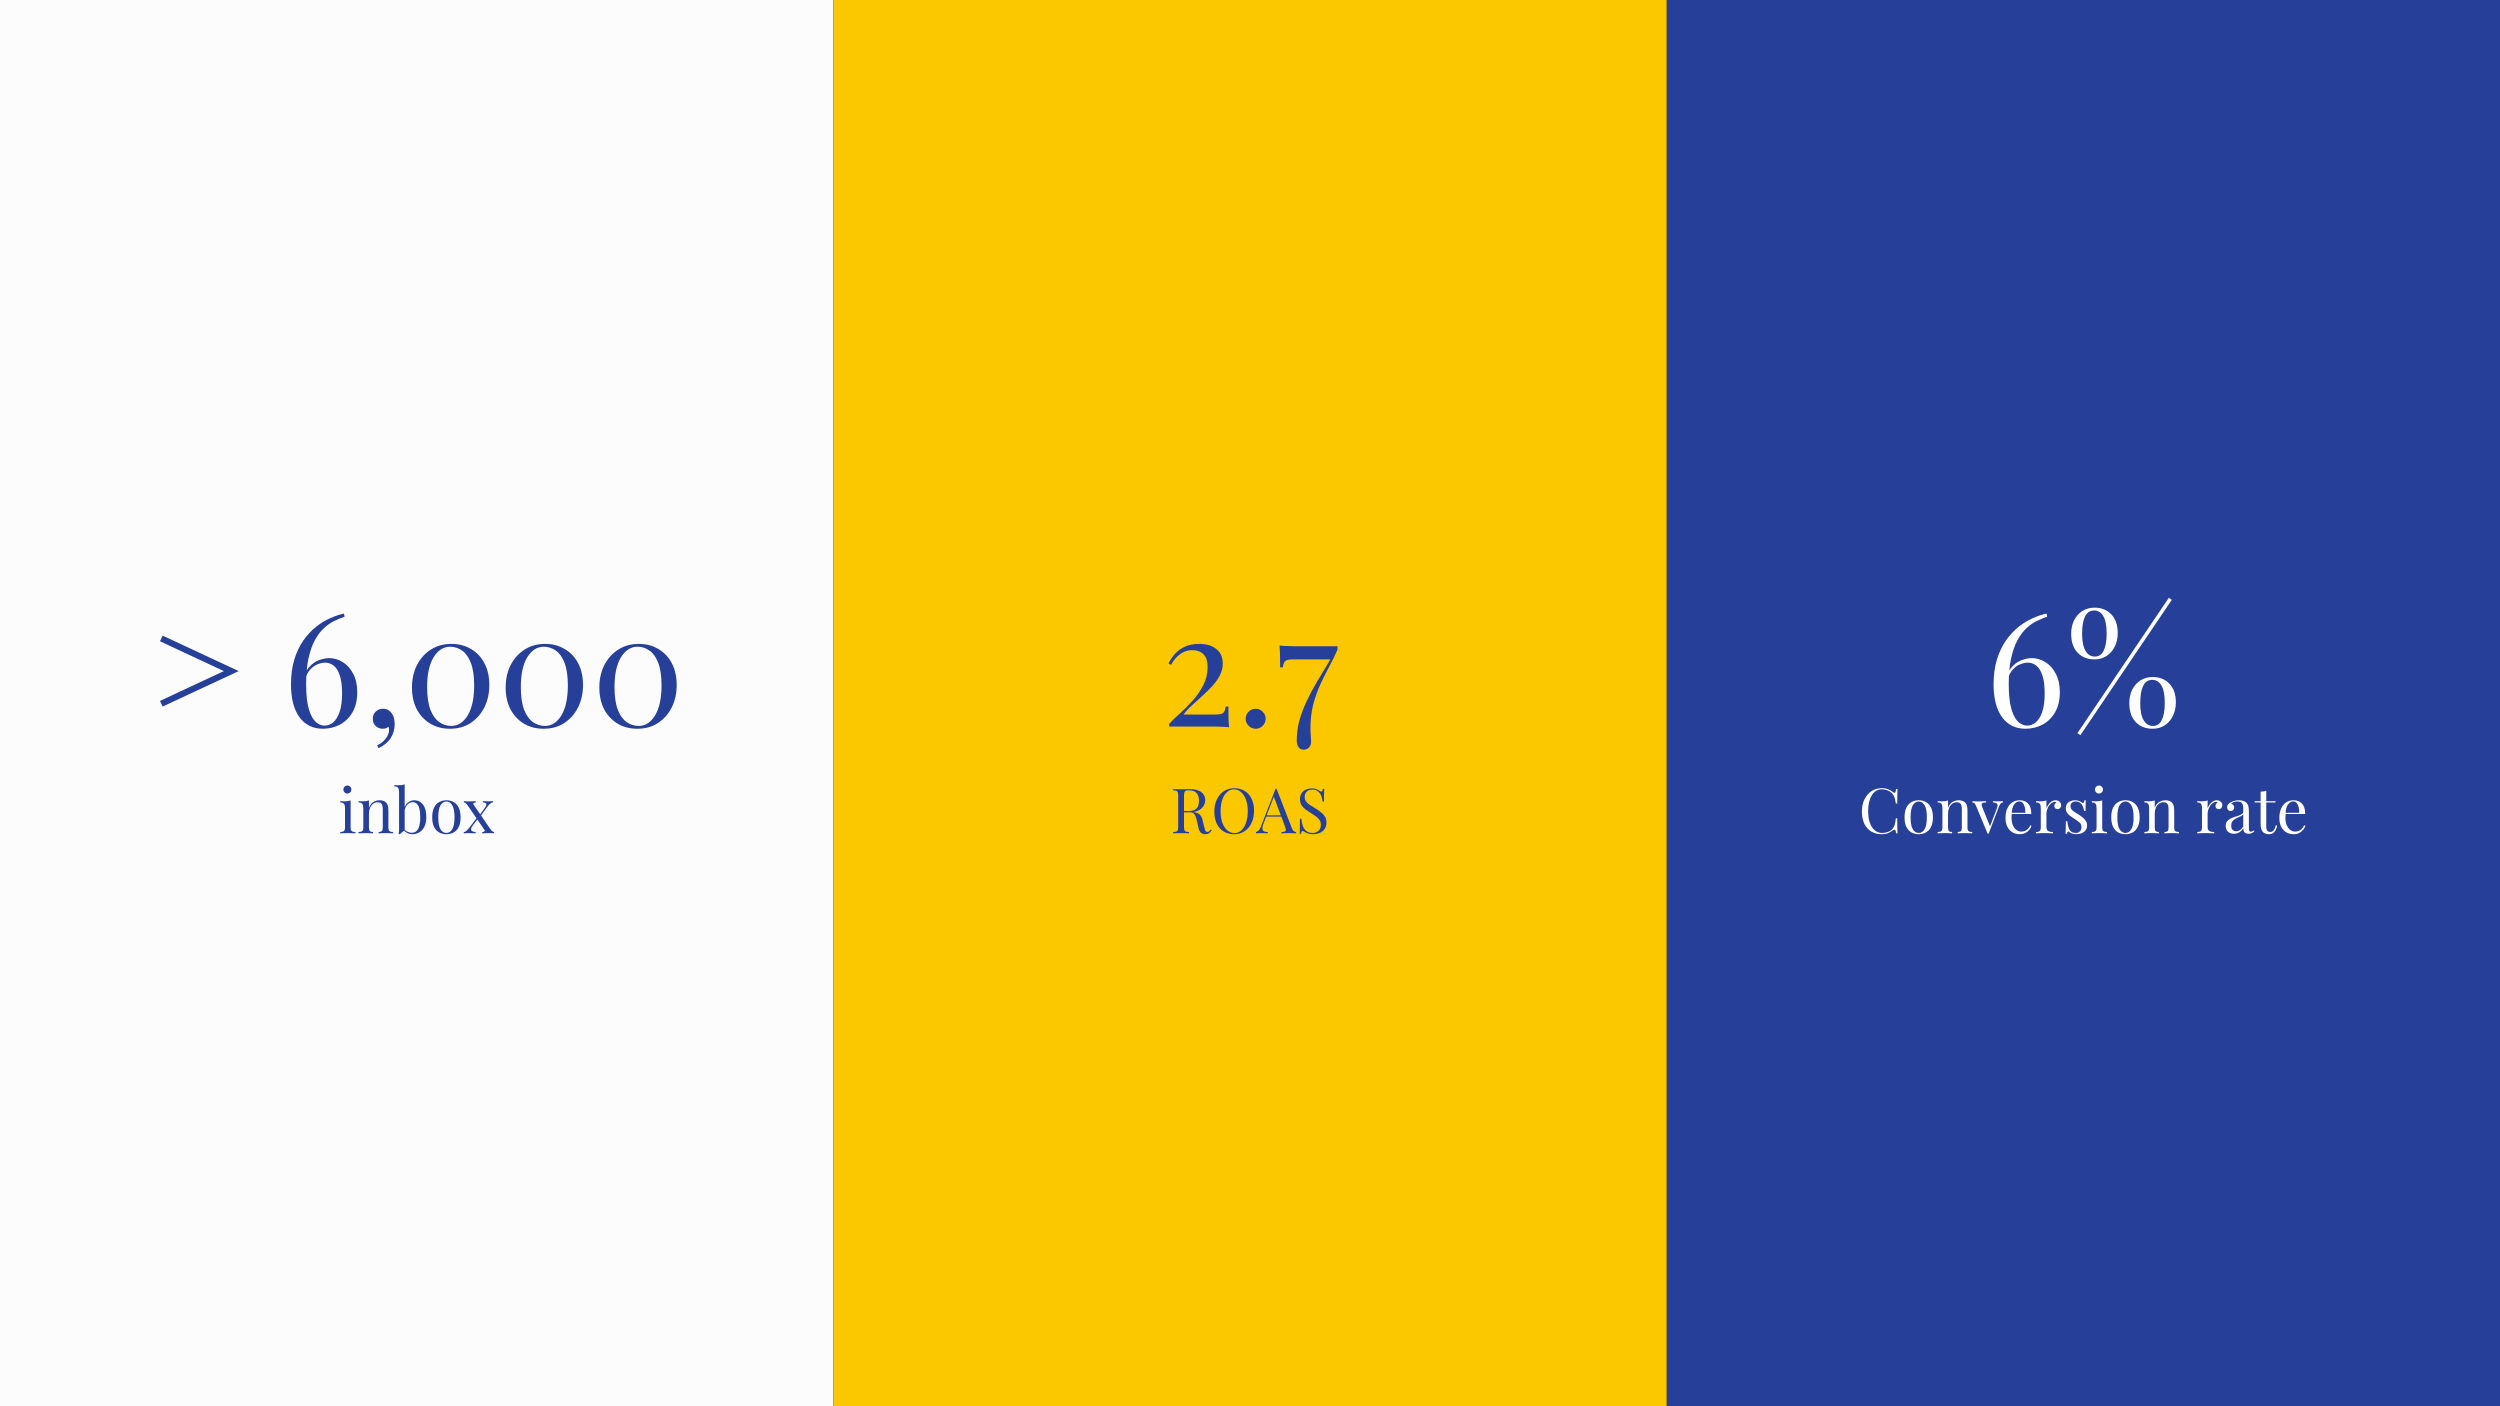
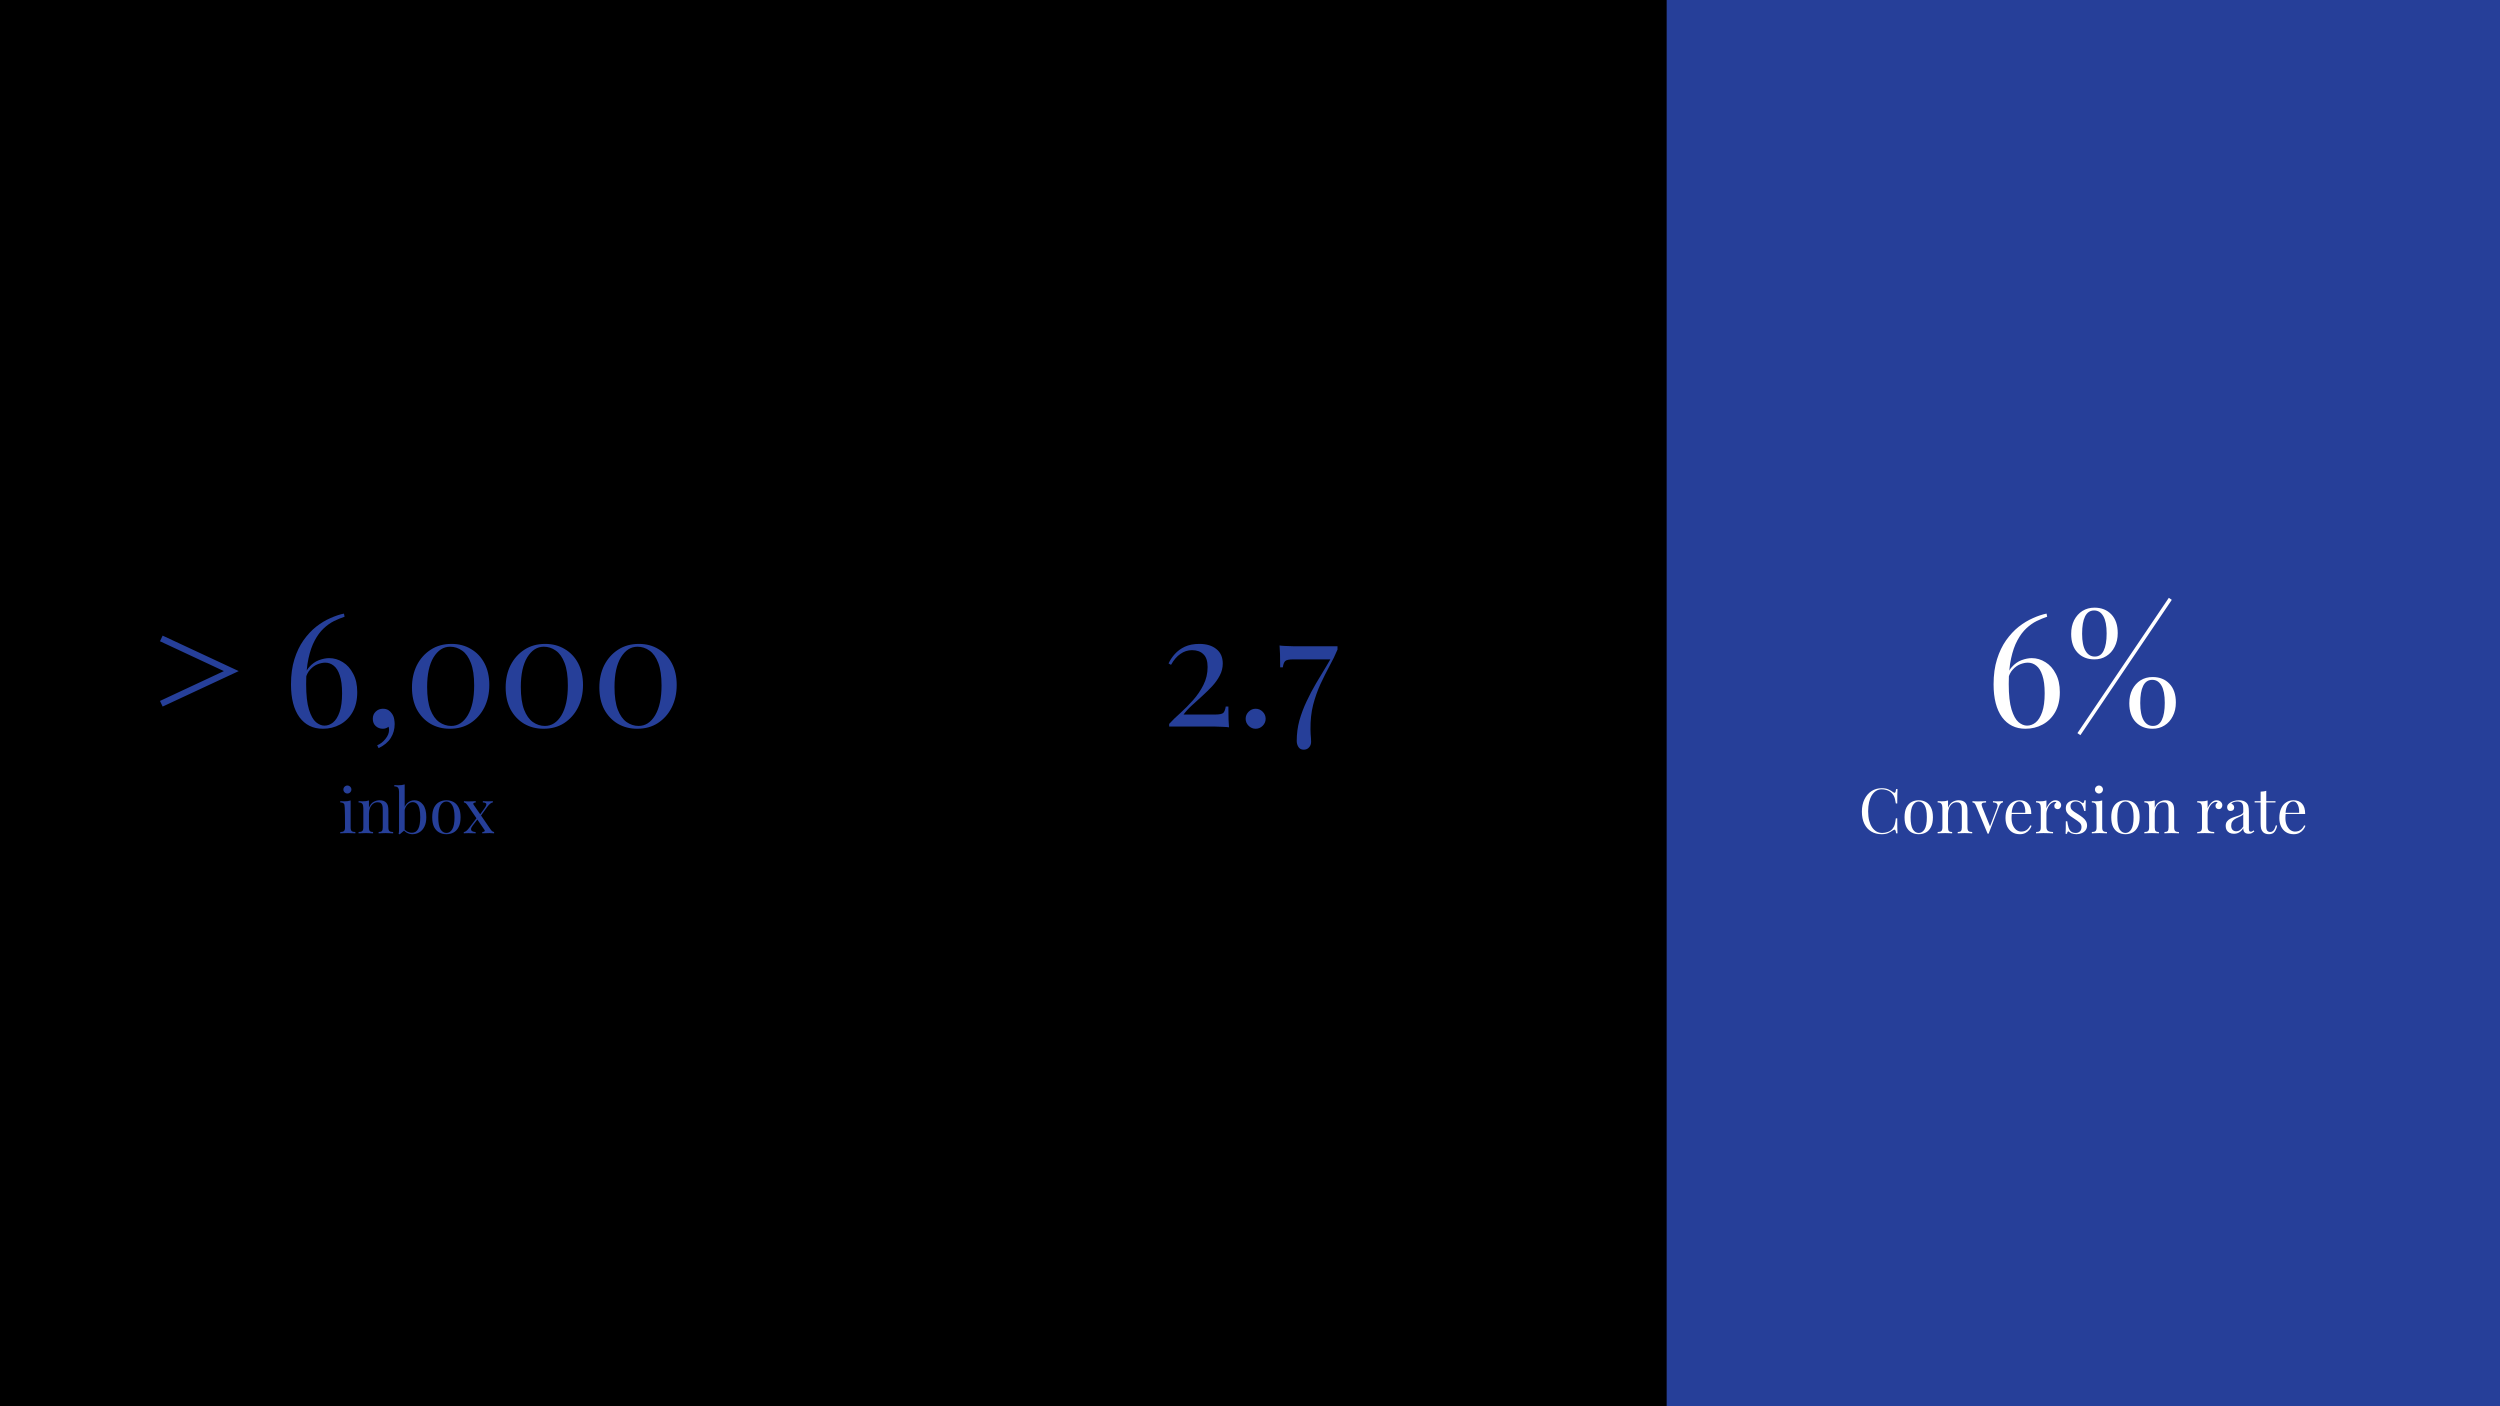
<svg xmlns="http://www.w3.org/2000/svg" width="1920" height="1080" viewBox="0 0 1920 1080" fill="none">
  <rect x="0" y="0" width="1920" height="1080" fill="#808080" stroke="none" />
  <g clip-path="url(#clip0_2978_380)">
    <rect width="1920" height="1080" fill="black" />
-     <rect width="640" height="1080" fill="#FCFCFC" />
    <rect x="1280" width="640" height="1080" fill="#263F99" />
-     <rect x="640" width="640" height="1080" fill="#FBC800" />
    <path d="M921.077 494.52C926.597 494.52 930.957 495.84 934.157 498.48C937.437 501.04 939.077 504.76 939.077 509.64C939.077 512.84 938.317 515.88 936.797 518.76C935.357 521.56 933.437 524.28 931.037 526.92C928.637 529.48 926.077 532 923.357 534.48C920.637 536.88 917.997 539.28 915.437 541.68C912.877 544 910.717 546.36 908.957 548.76H933.317C936.597 548.76 938.677 548.32 939.557 547.44C940.437 546.48 941.037 544.88 941.357 542.64H943.397C943.397 546.88 943.437 550.16 943.517 552.48C943.597 554.72 943.717 556.76 943.877 558.6C943.157 558.44 941.837 558.32 939.917 558.24C937.997 558.16 935.797 558.08 933.317 558C930.837 558 928.397 558 925.997 558H897.917V555.96C900.317 553.32 903.197 550.52 906.557 547.56C909.917 544.52 913.157 541.24 916.277 537.72C919.477 534.12 922.117 530.24 924.197 526.08C926.357 521.84 927.437 517.24 927.437 512.28C927.437 507.72 926.357 504.44 924.197 502.44C922.117 500.36 919.197 499.32 915.437 499.32C912.237 499.32 909.277 500.28 906.557 502.2C903.837 504.04 901.437 506.84 899.357 510.6L897.437 509.52C898.637 506.96 900.237 504.56 902.237 502.32C904.317 500 906.877 498.12 909.917 496.68C913.037 495.24 916.757 494.52 921.077 494.52ZM964.339 544.32C966.419 544.32 968.219 545.08 969.739 546.6C971.259 548.12 972.019 549.92 972.019 552C972.019 554.08 971.259 555.88 969.739 557.4C968.219 558.92 966.419 559.68 964.339 559.68C962.259 559.68 960.459 558.92 958.939 557.4C957.419 555.88 956.659 554.08 956.659 552C956.659 549.92 957.419 548.12 958.939 546.6C960.459 545.08 962.259 544.32 964.339 544.32ZM982.693 495.72C983.413 495.88 984.733 496 986.653 496.08C988.573 496.16 990.773 496.24 993.253 496.32C995.733 496.32 998.173 496.32 1000.57 496.32H1027.21V498.84C1025.53 502.92 1023.49 507.12 1021.09 511.44C1018.77 515.76 1016.45 520.4 1014.13 525.36C1011.89 530.24 1010.01 535.56 1008.49 541.32C1007.05 547 1006.37 553.28 1006.45 560.16C1006.45 561.44 1006.49 562.64 1006.57 563.76C1006.65 564.88 1006.73 565.92 1006.81 566.88C1006.89 567.84 1006.93 568.76 1006.93 569.64C1006.93 571.4 1006.41 572.84 1005.37 573.96C1004.33 575.16 1002.97 575.76 1001.29 575.76C999.453 575.76 998.093 575.08 997.213 573.72C996.333 572.36 995.893 570.8 995.893 569.04C995.893 563.6 996.573 558.36 997.933 553.32C999.373 548.28 1001.21 543.4 1003.45 538.68C1005.69 533.88 1008.13 529.24 1010.77 524.76C1013.49 520.2 1016.13 515.8 1018.69 511.56C1021.33 507.24 1023.69 503 1025.77 498.84L1022.41 506.4H993.253C989.973 506.4 987.893 506.84 987.013 507.72C986.133 508.6 985.533 510.2 985.213 512.52H983.173C983.173 508.28 983.133 504.88 983.053 502.32C982.973 499.76 982.853 497.56 982.693 495.72Z" fill="#263F99" />
-     <path d="M900.961 606.016C901.633 606.048 902.513 606.08 903.601 606.112C904.689 606.144 905.761 606.16 906.817 606.16C908.321 606.16 909.761 606.144 911.137 606.112C912.513 606.08 913.489 606.064 914.065 606.064C916.657 606.064 918.801 606.432 920.497 607.168C922.225 607.904 923.505 608.912 924.337 610.192C925.201 611.44 925.633 612.848 925.633 614.416C925.633 615.376 925.441 616.4 925.057 617.488C924.673 618.576 924.001 619.6 923.041 620.56C922.113 621.52 920.833 622.32 919.201 622.96C917.569 623.568 915.505 623.872 913.009 623.872H908.401V622.912H912.529C914.801 622.912 916.529 622.56 917.713 621.856C918.929 621.12 919.745 620.16 920.161 618.976C920.609 617.76 920.833 616.416 920.833 614.944C920.833 612.416 920.225 610.464 919.009 609.088C917.825 607.68 915.777 606.976 912.865 606.976C911.393 606.976 910.433 607.248 909.985 607.792C909.537 608.336 909.313 609.44 909.313 611.104V634.912C909.313 636.064 909.409 636.928 909.601 637.504C909.793 638.08 910.161 638.464 910.705 638.656C911.281 638.848 912.113 638.976 913.201 639.04V640C912.465 639.936 911.537 639.904 910.417 639.904C909.329 639.872 908.225 639.856 907.105 639.856C905.857 639.856 904.689 639.872 903.601 639.904C902.513 639.904 901.633 639.936 900.961 640V639.04C902.049 638.976 902.865 638.848 903.409 638.656C903.985 638.464 904.369 638.08 904.561 637.504C904.753 636.928 904.849 636.064 904.849 634.912V611.104C904.849 609.92 904.753 609.056 904.561 608.512C904.369 607.936 903.985 607.552 903.409 607.36C902.865 607.136 902.049 607.008 900.961 606.976V606.016ZM908.593 623.056C910.321 623.12 911.681 623.2 912.673 623.296C913.665 623.36 914.465 623.424 915.073 623.488C915.713 623.552 916.321 623.632 916.897 623.728C919.041 624.08 920.577 624.736 921.505 625.696C922.465 626.624 923.169 628.08 923.617 630.064L924.817 634.96C925.137 636.368 925.457 637.392 925.777 638.032C926.129 638.64 926.657 638.928 927.361 638.896C927.905 638.864 928.353 638.688 928.705 638.368C929.089 638.048 929.489 637.616 929.905 637.072L930.625 637.6C929.953 638.592 929.249 639.36 928.513 639.904C927.809 640.416 926.801 640.672 925.489 640.672C924.305 640.672 923.265 640.32 922.369 639.616C921.473 638.912 920.801 637.536 920.353 635.488L919.297 630.688C919.009 629.312 918.673 628.128 918.289 627.136C917.937 626.112 917.425 625.312 916.753 624.736C916.113 624.16 915.153 623.872 913.873 623.872H908.689L908.593 623.056ZM947.878 605.344C950.918 605.344 953.574 606.032 955.846 607.408C958.15 608.784 959.926 610.768 961.174 613.36C962.454 615.92 963.094 619.04 963.094 622.72C963.094 626.304 962.438 629.44 961.126 632.128C959.846 634.816 958.054 636.912 955.75 638.416C953.446 639.92 950.806 640.672 947.83 640.672C944.79 640.672 942.118 639.984 939.814 638.608C937.542 637.232 935.766 635.248 934.486 632.656C933.238 630.064 932.614 626.944 932.614 623.296C932.614 619.712 933.27 616.576 934.582 613.888C935.894 611.2 937.686 609.104 939.958 607.6C942.262 606.096 944.902 605.344 947.878 605.344ZM947.686 606.208C945.606 606.208 943.798 606.928 942.262 608.368C940.726 609.808 939.526 611.792 938.662 614.32C937.83 616.848 937.414 619.776 937.414 623.104C937.414 626.496 937.878 629.456 938.806 631.984C939.766 634.48 941.046 636.416 942.646 637.792C944.278 639.136 946.07 639.808 948.022 639.808C950.102 639.808 951.91 639.088 953.446 637.648C954.982 636.208 956.166 634.224 956.998 631.696C957.862 629.136 958.294 626.208 958.294 622.912C958.294 619.488 957.814 616.528 956.854 614.032C955.926 611.536 954.662 609.616 953.062 608.272C951.462 606.896 949.67 606.208 947.686 606.208ZM980.402 605.776L992.114 635.968C992.594 637.184 993.138 638 993.746 638.416C994.354 638.8 994.914 639.008 995.426 639.04V640C994.786 639.936 994.002 639.904 993.074 639.904C992.146 639.872 991.218 639.856 990.29 639.856C989.042 639.856 987.874 639.872 986.786 639.904C985.698 639.904 984.818 639.936 984.146 640V639.04C985.778 638.976 986.818 638.704 987.266 638.224C987.714 637.712 987.618 636.64 986.978 635.008L978.05 611.152L978.818 610.528L970.466 632.224C969.954 633.504 969.65 634.592 969.554 635.488C969.458 636.352 969.538 637.04 969.794 637.552C970.082 638.064 970.546 638.432 971.186 638.656C971.858 638.88 972.69 639.008 973.682 639.04V640C972.786 639.936 971.842 639.904 970.85 639.904C969.89 639.872 968.994 639.856 968.162 639.856C967.362 639.856 966.674 639.872 966.098 639.904C965.554 639.904 965.042 639.936 964.562 640V639.04C965.202 638.88 965.858 638.512 966.53 637.936C967.202 637.328 967.81 636.304 968.354 634.864L979.634 605.776C979.762 605.776 979.89 605.776 980.018 605.776C980.146 605.776 980.274 605.776 980.402 605.776ZM986.258 626.176V627.136H971.954L972.434 626.176H986.258ZM1007.42 605.488C1009.02 605.488 1010.24 605.68 1011.07 606.064C1011.9 606.416 1012.64 606.816 1013.28 607.264C1013.66 607.488 1013.96 607.664 1014.19 607.792C1014.44 607.888 1014.68 607.936 1014.91 607.936C1015.23 607.936 1015.45 607.76 1015.58 607.408C1015.74 607.056 1015.87 606.528 1015.96 605.824H1017.07C1017.04 606.368 1016.99 607.024 1016.92 607.792C1016.89 608.528 1016.86 609.52 1016.83 610.768C1016.83 611.984 1016.83 613.6 1016.83 615.616H1015.72C1015.63 614.08 1015.29 612.608 1014.72 611.2C1014.14 609.792 1013.29 608.64 1012.17 607.744C1011.08 606.848 1009.64 606.4 1007.85 606.4C1006.16 606.4 1004.75 606.912 1003.63 607.936C1002.54 608.96 1002 610.304 1002 611.968C1002 613.408 1002.36 614.624 1003.1 615.616C1003.84 616.576 1004.81 617.456 1006.03 618.256C1007.28 619.024 1008.62 619.856 1010.06 620.752C1011.72 621.776 1013.2 622.8 1014.48 623.824C1015.79 624.816 1016.81 625.92 1017.55 627.136C1018.32 628.352 1018.7 629.824 1018.7 631.552C1018.7 633.6 1018.24 635.296 1017.31 636.64C1016.38 637.984 1015.15 638.992 1013.61 639.664C1012.08 640.336 1010.38 640.672 1008.52 640.672C1006.83 640.672 1005.48 640.48 1004.49 640.096C1003.5 639.712 1002.65 639.312 1001.95 638.896C1001.24 638.448 1000.7 638.224 1000.32 638.224C999.997 638.224 999.757 638.4 999.597 638.752C999.469 639.104 999.357 639.632 999.261 640.336H998.157C998.221 639.664 998.253 638.88 998.253 637.984C998.285 637.056 998.301 635.856 998.301 634.384C998.333 632.912 998.349 631.056 998.349 628.816H999.453C999.581 630.736 999.933 632.528 1000.51 634.192C1001.12 635.856 1002.03 637.2 1003.24 638.224C1004.49 639.216 1006.14 639.712 1008.19 639.712C1009.24 639.712 1010.24 639.504 1011.16 639.088C1012.12 638.64 1012.91 637.952 1013.52 637.024C1014.12 636.064 1014.43 634.832 1014.43 633.328C1014.43 632.016 1014.11 630.88 1013.47 629.92C1012.86 628.928 1012 628.016 1010.88 627.184C1009.76 626.32 1008.44 625.44 1006.94 624.544C1005.44 623.616 1004.03 622.672 1002.72 621.712C1001.4 620.752 1000.35 619.648 999.549 618.4C998.781 617.12 998.397 615.584 998.397 613.792C998.397 611.904 998.813 610.352 999.645 609.136C1000.51 607.888 1001.63 606.976 1003 606.4C1004.38 605.792 1005.85 605.488 1007.42 605.488Z" fill="#263F99" />
    <path d="M124.904 488.16L183.344 515.4L124.904 542.64L122.864 538.32L171.944 515.4L122.864 492.48L124.904 488.16ZM264.155 471.24L264.635 473.64C261.995 474.52 259.275 475.64 256.475 477C253.755 478.36 251.115 480.24 248.555 482.64C245.995 485.04 243.715 488.12 241.715 491.88C239.715 495.56 238.115 500.16 236.915 505.68C235.715 511.12 235.115 517.68 235.115 525.36C235.115 533.76 235.835 540.28 237.275 544.92C238.715 549.56 240.515 552.8 242.675 554.64C244.835 556.4 246.995 557.28 249.155 557.28C251.555 557.28 253.755 556.48 255.755 554.88C257.835 553.2 259.515 550.52 260.795 546.84C262.075 543.16 262.715 538.36 262.715 532.44C262.715 526.68 262.115 522.08 260.915 518.64C259.795 515.2 258.235 512.72 256.235 511.2C254.315 509.68 252.155 508.92 249.755 508.92C247.995 508.92 246.075 509.32 243.995 510.12C241.915 510.92 239.995 512.28 238.235 514.2C236.475 516.04 235.195 518.68 234.395 522.12L233.195 522.84C233.755 518.36 235.155 514.88 237.395 512.4C239.635 509.84 242.155 508.04 244.955 507C247.835 505.96 250.435 505.44 252.755 505.44C256.515 505.44 260.035 506.48 263.315 508.56C266.595 510.56 269.235 513.52 271.235 517.44C273.315 521.28 274.355 526 274.355 531.6C274.355 537.6 273.155 542.72 270.755 546.96C268.355 551.12 265.155 554.28 261.155 556.44C257.155 558.6 252.755 559.68 247.955 559.68C240.355 559.68 234.355 556.72 229.955 550.8C225.635 544.8 223.475 536.4 223.475 525.6C223.475 518.32 224.355 511.88 226.115 506.28C227.875 500.68 230.195 495.84 233.075 491.76C236.035 487.6 239.275 484.12 242.795 481.32C246.395 478.52 250.035 476.32 253.715 474.72C257.475 473.04 260.955 471.88 264.155 471.24ZM293.987 544.32C295.747 544.32 297.187 544.68 298.307 545.4C299.427 546.12 300.347 547.04 301.067 548.16C301.947 549.44 302.507 550.84 302.747 552.36C302.987 553.88 303.107 555.12 303.107 556.08C303.107 560 302.107 563.56 300.107 566.76C298.107 569.96 294.987 572.56 290.747 574.56L289.667 572.4C292.147 571.36 294.267 569.72 296.027 567.48C297.867 565.24 298.787 562.96 298.787 560.64C298.787 559.68 298.667 558.84 298.427 558.12C297.147 559.16 295.667 559.68 293.987 559.68C291.907 559.68 290.107 559 288.587 557.64C287.067 556.28 286.307 554.4 286.307 552C286.307 549.76 287.067 547.92 288.587 546.48C290.107 545.04 291.907 544.32 293.987 544.32ZM346.756 494.52C352.436 494.52 357.436 495.84 361.756 498.48C366.156 501.04 369.596 504.68 372.076 509.4C374.556 514.12 375.796 519.68 375.796 526.08C375.796 532.48 374.516 538.24 371.956 543.36C369.396 548.4 365.836 552.4 361.276 555.36C356.796 558.24 351.516 559.68 345.436 559.68C339.916 559.68 334.956 558.4 330.556 555.84C326.156 553.2 322.676 549.52 320.116 544.8C317.636 540 316.396 534.4 316.396 528C316.396 521.68 317.636 516 320.116 510.96C322.676 505.92 326.236 501.92 330.796 498.96C335.356 496 340.676 494.52 346.756 494.52ZM345.676 496.68C340.556 496.68 336.316 499.4 332.956 504.84C329.676 510.28 328.036 517.88 328.036 527.64C328.036 534.84 328.876 540.64 330.556 545.04C332.236 549.36 334.476 552.52 337.276 554.52C340.156 556.52 343.236 557.52 346.516 557.52C351.716 557.52 355.956 554.8 359.236 549.36C362.516 543.84 364.156 536.2 364.156 526.44C364.156 519.24 363.316 513.48 361.636 509.16C359.956 504.76 357.716 501.6 354.916 499.68C352.116 497.68 349.036 496.68 345.676 496.68ZM418.709 494.52C424.389 494.52 429.389 495.84 433.709 498.48C438.109 501.04 441.549 504.68 444.029 509.4C446.509 514.12 447.749 519.68 447.749 526.08C447.749 532.48 446.469 538.24 443.909 543.36C441.349 548.4 437.789 552.4 433.229 555.36C428.749 558.24 423.469 559.68 417.389 559.68C411.869 559.68 406.909 558.4 402.509 555.84C398.109 553.2 394.629 549.52 392.069 544.8C389.589 540 388.349 534.4 388.349 528C388.349 521.68 389.589 516 392.069 510.96C394.629 505.92 398.189 501.92 402.749 498.96C407.309 496 412.629 494.52 418.709 494.52ZM417.629 496.68C412.509 496.68 408.269 499.4 404.909 504.84C401.629 510.28 399.989 517.88 399.989 527.64C399.989 534.84 400.829 540.64 402.509 545.04C404.189 549.36 406.429 552.52 409.229 554.52C412.109 556.52 415.189 557.52 418.469 557.52C423.669 557.52 427.909 554.8 431.189 549.36C434.469 543.84 436.109 536.2 436.109 526.44C436.109 519.24 435.269 513.48 433.589 509.16C431.909 504.76 429.669 501.6 426.869 499.68C424.069 497.68 420.989 496.68 417.629 496.68ZM490.663 494.52C496.343 494.52 501.343 495.84 505.663 498.48C510.063 501.04 513.503 504.68 515.983 509.4C518.463 514.12 519.703 519.68 519.703 526.08C519.703 532.48 518.423 538.24 515.863 543.36C513.303 548.4 509.743 552.4 505.183 555.36C500.703 558.24 495.423 559.68 489.342 559.68C483.823 559.68 478.863 558.4 474.463 555.84C470.063 553.2 466.583 549.52 464.023 544.8C461.543 540 460.303 534.4 460.303 528C460.303 521.68 461.543 516 464.023 510.96C466.583 505.92 470.143 501.92 474.703 498.96C479.263 496 484.583 494.52 490.663 494.52ZM489.583 496.68C484.463 496.68 480.223 499.4 476.863 504.84C473.583 510.28 471.943 517.88 471.943 527.64C471.943 534.84 472.783 540.64 474.463 545.04C476.143 549.36 478.383 552.52 481.183 554.52C484.063 556.52 487.143 557.52 490.423 557.52C495.623 557.52 499.863 554.8 503.143 549.36C506.423 543.84 508.063 536.2 508.063 526.44C508.063 519.24 507.223 513.48 505.543 509.16C503.863 504.76 501.623 501.6 498.823 499.68C496.023 497.68 492.943 496.68 489.583 496.68Z" fill="#263F99" />
-     <path d="M266.794 603.28C267.626 603.28 268.346 603.584 268.954 604.192C269.562 604.8 269.866 605.52 269.866 606.352C269.866 607.184 269.562 607.904 268.954 608.512C268.346 609.12 267.626 609.424 266.794 609.424C265.962 609.424 265.242 609.12 264.634 608.512C264.026 607.904 263.722 607.184 263.722 606.352C263.722 605.52 264.026 604.8 264.634 604.192C265.242 603.584 265.962 603.28 266.794 603.28ZM269.29 614.752V635.536C269.29 636.88 269.562 637.792 270.106 638.272C270.682 638.752 271.626 638.992 272.938 638.992V640C272.394 639.968 271.562 639.936 270.442 639.904C269.354 639.84 268.25 639.808 267.13 639.808C266.042 639.808 264.938 639.84 263.818 639.904C262.698 639.936 261.866 639.968 261.322 640V638.992C262.634 638.992 263.562 638.752 264.106 638.272C264.682 637.792 264.97 636.88 264.97 635.536V620.512C264.97 619.072 264.714 618.016 264.202 617.344C263.69 616.64 262.73 616.288 261.322 616.288V615.28C262.346 615.376 263.338 615.424 264.298 615.424C265.226 615.424 266.106 615.376 266.938 615.28C267.802 615.152 268.586 614.976 269.29 614.752ZM291.512 614.608C292.728 614.608 293.736 614.768 294.536 615.088C295.368 615.408 296.056 615.856 296.6 616.432C297.208 617.072 297.64 617.872 297.896 618.832C298.152 619.792 298.28 621.088 298.28 622.72V635.536C298.28 636.88 298.552 637.792 299.096 638.272C299.672 638.752 300.616 638.992 301.928 638.992V640C301.384 639.968 300.552 639.936 299.432 639.904C298.312 639.84 297.224 639.808 296.168 639.808C295.112 639.808 294.072 639.84 293.048 639.904C292.056 639.936 291.304 639.968 290.792 640V638.992C291.944 638.992 292.76 638.752 293.24 638.272C293.72 637.792 293.96 636.88 293.96 635.536V621.664C293.96 620.672 293.88 619.76 293.72 618.928C293.56 618.096 293.192 617.424 292.616 616.912C292.072 616.4 291.224 616.144 290.072 616.144C288.728 616.144 287.544 616.528 286.52 617.296C285.528 618.064 284.744 619.12 284.168 620.464C283.624 621.776 283.352 623.248 283.352 624.88V635.536C283.352 636.88 283.592 637.792 284.072 638.272C284.552 638.752 285.368 638.992 286.52 638.992V640C286.008 639.968 285.24 639.936 284.216 639.904C283.224 639.84 282.2 639.808 281.144 639.808C280.088 639.808 279 639.84 277.88 639.904C276.76 639.936 275.928 639.968 275.384 640V638.992C276.696 638.992 277.624 638.752 278.168 638.272C278.744 637.792 279.032 636.88 279.032 635.536V620.512C279.032 619.072 278.776 618.016 278.264 617.344C277.752 616.64 276.792 616.288 275.384 616.288V615.28C276.408 615.376 277.4 615.424 278.36 615.424C279.288 615.424 280.168 615.376 281 615.28C281.864 615.152 282.648 614.976 283.352 614.752V620.416C284.184 618.24 285.336 616.736 286.808 615.904C288.312 615.04 289.88 614.608 291.512 614.608ZM318.281 614.608C320.905 614.608 323.081 615.696 324.809 617.872C326.537 620.016 327.401 623.28 327.401 627.664C327.401 630.544 326.905 632.96 325.913 634.912C324.953 636.832 323.657 638.272 322.025 639.232C320.393 640.192 318.617 640.672 316.697 640.672C315.097 640.672 313.545 640.224 312.041 639.328C310.569 638.4 309.465 637.04 308.729 635.248L309.689 635.776C310.489 637.056 311.481 638.016 312.665 638.656C313.849 639.264 315.065 639.568 316.313 639.568C318.457 639.568 320.057 638.608 321.113 636.688C322.201 634.736 322.745 631.728 322.745 627.664C322.745 625.072 322.537 622.912 322.121 621.184C321.705 619.456 321.065 618.176 320.201 617.344C319.337 616.48 318.233 616.048 316.889 616.048C315.417 616.048 314.041 616.72 312.761 618.064C311.513 619.376 310.745 621.312 310.457 623.872L309.881 623.2C310.233 620.48 311.177 618.368 312.713 616.864C314.281 615.36 316.137 614.608 318.281 614.608ZM310.793 602.416V637.504C310.377 637.856 309.945 638.224 309.497 638.608C309.081 638.96 308.665 639.312 308.249 639.664C307.833 640.016 307.401 640.384 306.953 640.768L306.137 640.432C306.265 639.984 306.345 639.536 306.377 639.088C306.441 638.608 306.473 638.128 306.473 637.648V608.176C306.473 606.736 306.217 605.68 305.705 605.008C305.193 604.304 304.233 603.952 302.825 603.952V602.944C303.849 603.04 304.841 603.088 305.801 603.088C306.729 603.088 307.609 603.04 308.441 602.944C309.305 602.816 310.089 602.64 310.793 602.416ZM342.832 614.608C344.88 614.608 346.72 615.056 348.352 615.952C349.984 616.848 351.28 618.256 352.24 620.176C353.232 622.096 353.728 624.592 353.728 627.664C353.728 630.736 353.232 633.232 352.24 635.152C351.28 637.04 349.984 638.432 348.352 639.328C346.72 640.224 344.88 640.672 342.832 640.672C340.816 640.672 338.976 640.224 337.312 639.328C335.68 638.432 334.368 637.04 333.376 635.152C332.416 633.232 331.936 630.736 331.936 627.664C331.936 624.592 332.416 622.096 333.376 620.176C334.368 618.256 335.68 616.848 337.312 615.952C338.976 615.056 340.816 614.608 342.832 614.608ZM342.832 615.568C341.008 615.568 339.504 616.512 338.32 618.4C337.168 620.288 336.592 623.376 336.592 627.664C336.592 631.952 337.168 635.04 338.32 636.928C339.504 638.784 341.008 639.712 342.832 639.712C344.656 639.712 346.144 638.784 347.296 636.928C348.48 635.04 349.072 631.952 349.072 627.664C349.072 623.376 348.48 620.288 347.296 618.4C346.144 616.512 344.656 615.568 342.832 615.568ZM365.356 615.28V616.288C364.748 616.288 364.236 616.432 363.82 616.72C363.404 617.008 363.356 617.408 363.676 617.92L376.492 636.592C377.036 637.392 377.516 637.968 377.932 638.32C378.348 638.64 378.86 638.864 379.468 638.992V640C379.148 639.968 378.652 639.936 377.98 639.904C377.34 639.84 376.7 639.808 376.06 639.808C375.068 639.808 373.996 639.84 372.844 639.904C371.724 639.936 370.908 639.968 370.396 640V638.992C371.036 638.992 371.564 638.848 371.98 638.56C372.396 638.24 372.428 637.84 372.076 637.36L359.26 618.688C358.62 617.76 358.108 617.152 357.724 616.864C357.34 616.544 356.86 616.352 356.284 616.288V615.28C356.604 615.312 357.1 615.36 357.772 615.424C358.444 615.456 359.084 615.472 359.692 615.472C360.716 615.472 361.788 615.456 362.908 615.424C364.028 615.36 364.844 615.312 365.356 615.28ZM366.652 627.472C366.652 627.472 366.684 627.584 366.748 627.808C366.812 628 366.876 628.208 366.94 628.432C367.036 628.656 367.084 628.768 367.084 628.768L363.1 633.952C362.268 635.04 361.82 635.952 361.756 636.688C361.724 637.424 362.028 637.984 362.668 638.368C363.308 638.72 364.188 638.944 365.308 639.04V640C364.764 639.968 364.156 639.952 363.484 639.952C362.812 639.92 362.156 639.904 361.516 639.904C360.908 639.872 360.348 639.856 359.836 639.856C359.1 639.856 358.428 639.872 357.82 639.904C357.244 639.904 356.7 639.936 356.188 640V639.04C356.796 638.976 357.42 638.704 358.06 638.224C358.732 637.712 359.516 636.864 360.412 635.68L366.652 627.472ZM378.508 615.28V616.24C377.9 616.304 377.228 616.624 376.492 617.2C375.788 617.744 375.052 618.544 374.284 619.6L368.764 627.232C368.764 627.232 368.732 627.136 368.668 626.944C368.604 626.72 368.54 626.512 368.476 626.32C368.412 626.096 368.38 625.984 368.38 625.984L372.124 620.752C372.828 619.76 373.276 618.944 373.468 618.304C373.66 617.664 373.548 617.184 373.132 616.864C372.748 616.512 371.98 616.304 370.828 616.24V615.28C371.66 615.312 372.348 615.344 372.892 615.376C373.468 615.408 374.124 615.424 374.86 615.424C375.596 615.424 376.252 615.408 376.828 615.376C377.436 615.344 377.996 615.312 378.508 615.28Z" fill="#263F99" />
+     <path d="M266.794 603.28C267.626 603.28 268.346 603.584 268.954 604.192C269.562 604.8 269.866 605.52 269.866 606.352C269.866 607.184 269.562 607.904 268.954 608.512C268.346 609.12 267.626 609.424 266.794 609.424C265.962 609.424 265.242 609.12 264.634 608.512C264.026 607.904 263.722 607.184 263.722 606.352C263.722 605.52 264.026 604.8 264.634 604.192C265.242 603.584 265.962 603.28 266.794 603.28ZM269.29 614.752V635.536C269.29 636.88 269.562 637.792 270.106 638.272C270.682 638.752 271.626 638.992 272.938 638.992V640C272.394 639.968 271.562 639.936 270.442 639.904C269.354 639.84 268.25 639.808 267.13 639.808C266.042 639.808 264.938 639.84 263.818 639.904C262.698 639.936 261.866 639.968 261.322 640V638.992C262.634 638.992 263.562 638.752 264.106 638.272C264.682 637.792 264.97 636.88 264.97 635.536C264.97 619.072 264.714 618.016 264.202 617.344C263.69 616.64 262.73 616.288 261.322 616.288V615.28C262.346 615.376 263.338 615.424 264.298 615.424C265.226 615.424 266.106 615.376 266.938 615.28C267.802 615.152 268.586 614.976 269.29 614.752ZM291.512 614.608C292.728 614.608 293.736 614.768 294.536 615.088C295.368 615.408 296.056 615.856 296.6 616.432C297.208 617.072 297.64 617.872 297.896 618.832C298.152 619.792 298.28 621.088 298.28 622.72V635.536C298.28 636.88 298.552 637.792 299.096 638.272C299.672 638.752 300.616 638.992 301.928 638.992V640C301.384 639.968 300.552 639.936 299.432 639.904C298.312 639.84 297.224 639.808 296.168 639.808C295.112 639.808 294.072 639.84 293.048 639.904C292.056 639.936 291.304 639.968 290.792 640V638.992C291.944 638.992 292.76 638.752 293.24 638.272C293.72 637.792 293.96 636.88 293.96 635.536V621.664C293.96 620.672 293.88 619.76 293.72 618.928C293.56 618.096 293.192 617.424 292.616 616.912C292.072 616.4 291.224 616.144 290.072 616.144C288.728 616.144 287.544 616.528 286.52 617.296C285.528 618.064 284.744 619.12 284.168 620.464C283.624 621.776 283.352 623.248 283.352 624.88V635.536C283.352 636.88 283.592 637.792 284.072 638.272C284.552 638.752 285.368 638.992 286.52 638.992V640C286.008 639.968 285.24 639.936 284.216 639.904C283.224 639.84 282.2 639.808 281.144 639.808C280.088 639.808 279 639.84 277.88 639.904C276.76 639.936 275.928 639.968 275.384 640V638.992C276.696 638.992 277.624 638.752 278.168 638.272C278.744 637.792 279.032 636.88 279.032 635.536V620.512C279.032 619.072 278.776 618.016 278.264 617.344C277.752 616.64 276.792 616.288 275.384 616.288V615.28C276.408 615.376 277.4 615.424 278.36 615.424C279.288 615.424 280.168 615.376 281 615.28C281.864 615.152 282.648 614.976 283.352 614.752V620.416C284.184 618.24 285.336 616.736 286.808 615.904C288.312 615.04 289.88 614.608 291.512 614.608ZM318.281 614.608C320.905 614.608 323.081 615.696 324.809 617.872C326.537 620.016 327.401 623.28 327.401 627.664C327.401 630.544 326.905 632.96 325.913 634.912C324.953 636.832 323.657 638.272 322.025 639.232C320.393 640.192 318.617 640.672 316.697 640.672C315.097 640.672 313.545 640.224 312.041 639.328C310.569 638.4 309.465 637.04 308.729 635.248L309.689 635.776C310.489 637.056 311.481 638.016 312.665 638.656C313.849 639.264 315.065 639.568 316.313 639.568C318.457 639.568 320.057 638.608 321.113 636.688C322.201 634.736 322.745 631.728 322.745 627.664C322.745 625.072 322.537 622.912 322.121 621.184C321.705 619.456 321.065 618.176 320.201 617.344C319.337 616.48 318.233 616.048 316.889 616.048C315.417 616.048 314.041 616.72 312.761 618.064C311.513 619.376 310.745 621.312 310.457 623.872L309.881 623.2C310.233 620.48 311.177 618.368 312.713 616.864C314.281 615.36 316.137 614.608 318.281 614.608ZM310.793 602.416V637.504C310.377 637.856 309.945 638.224 309.497 638.608C309.081 638.96 308.665 639.312 308.249 639.664C307.833 640.016 307.401 640.384 306.953 640.768L306.137 640.432C306.265 639.984 306.345 639.536 306.377 639.088C306.441 638.608 306.473 638.128 306.473 637.648V608.176C306.473 606.736 306.217 605.68 305.705 605.008C305.193 604.304 304.233 603.952 302.825 603.952V602.944C303.849 603.04 304.841 603.088 305.801 603.088C306.729 603.088 307.609 603.04 308.441 602.944C309.305 602.816 310.089 602.64 310.793 602.416ZM342.832 614.608C344.88 614.608 346.72 615.056 348.352 615.952C349.984 616.848 351.28 618.256 352.24 620.176C353.232 622.096 353.728 624.592 353.728 627.664C353.728 630.736 353.232 633.232 352.24 635.152C351.28 637.04 349.984 638.432 348.352 639.328C346.72 640.224 344.88 640.672 342.832 640.672C340.816 640.672 338.976 640.224 337.312 639.328C335.68 638.432 334.368 637.04 333.376 635.152C332.416 633.232 331.936 630.736 331.936 627.664C331.936 624.592 332.416 622.096 333.376 620.176C334.368 618.256 335.68 616.848 337.312 615.952C338.976 615.056 340.816 614.608 342.832 614.608ZM342.832 615.568C341.008 615.568 339.504 616.512 338.32 618.4C337.168 620.288 336.592 623.376 336.592 627.664C336.592 631.952 337.168 635.04 338.32 636.928C339.504 638.784 341.008 639.712 342.832 639.712C344.656 639.712 346.144 638.784 347.296 636.928C348.48 635.04 349.072 631.952 349.072 627.664C349.072 623.376 348.48 620.288 347.296 618.4C346.144 616.512 344.656 615.568 342.832 615.568ZM365.356 615.28V616.288C364.748 616.288 364.236 616.432 363.82 616.72C363.404 617.008 363.356 617.408 363.676 617.92L376.492 636.592C377.036 637.392 377.516 637.968 377.932 638.32C378.348 638.64 378.86 638.864 379.468 638.992V640C379.148 639.968 378.652 639.936 377.98 639.904C377.34 639.84 376.7 639.808 376.06 639.808C375.068 639.808 373.996 639.84 372.844 639.904C371.724 639.936 370.908 639.968 370.396 640V638.992C371.036 638.992 371.564 638.848 371.98 638.56C372.396 638.24 372.428 637.84 372.076 637.36L359.26 618.688C358.62 617.76 358.108 617.152 357.724 616.864C357.34 616.544 356.86 616.352 356.284 616.288V615.28C356.604 615.312 357.1 615.36 357.772 615.424C358.444 615.456 359.084 615.472 359.692 615.472C360.716 615.472 361.788 615.456 362.908 615.424C364.028 615.36 364.844 615.312 365.356 615.28ZM366.652 627.472C366.652 627.472 366.684 627.584 366.748 627.808C366.812 628 366.876 628.208 366.94 628.432C367.036 628.656 367.084 628.768 367.084 628.768L363.1 633.952C362.268 635.04 361.82 635.952 361.756 636.688C361.724 637.424 362.028 637.984 362.668 638.368C363.308 638.72 364.188 638.944 365.308 639.04V640C364.764 639.968 364.156 639.952 363.484 639.952C362.812 639.92 362.156 639.904 361.516 639.904C360.908 639.872 360.348 639.856 359.836 639.856C359.1 639.856 358.428 639.872 357.82 639.904C357.244 639.904 356.7 639.936 356.188 640V639.04C356.796 638.976 357.42 638.704 358.06 638.224C358.732 637.712 359.516 636.864 360.412 635.68L366.652 627.472ZM378.508 615.28V616.24C377.9 616.304 377.228 616.624 376.492 617.2C375.788 617.744 375.052 618.544 374.284 619.6L368.764 627.232C368.764 627.232 368.732 627.136 368.668 626.944C368.604 626.72 368.54 626.512 368.476 626.32C368.412 626.096 368.38 625.984 368.38 625.984L372.124 620.752C372.828 619.76 373.276 618.944 373.468 618.304C373.66 617.664 373.548 617.184 373.132 616.864C372.748 616.512 371.98 616.304 370.828 616.24V615.28C371.66 615.312 372.348 615.344 372.892 615.376C373.468 615.408 374.124 615.424 374.86 615.424C375.596 615.424 376.252 615.408 376.828 615.376C377.436 615.344 377.996 615.312 378.508 615.28Z" fill="#263F99" />
    <path d="M1571.75 471.24L1572.23 473.64C1569.59 474.52 1566.87 475.64 1564.07 477C1561.35 478.36 1558.71 480.24 1556.15 482.64C1553.59 485.04 1551.31 488.12 1549.31 491.88C1547.31 495.56 1545.71 500.16 1544.51 505.68C1543.31 511.12 1542.71 517.68 1542.71 525.36C1542.71 533.76 1543.43 540.28 1544.87 544.92C1546.31 549.56 1548.11 552.8 1550.27 554.64C1552.43 556.4 1554.59 557.28 1556.75 557.28C1559.15 557.28 1561.35 556.48 1563.35 554.88C1565.43 553.2 1567.11 550.52 1568.39 546.84C1569.67 543.16 1570.31 538.36 1570.31 532.44C1570.31 526.68 1569.71 522.08 1568.51 518.64C1567.39 515.2 1565.83 512.72 1563.83 511.2C1561.91 509.68 1559.75 508.92 1557.35 508.92C1555.59 508.92 1553.67 509.32 1551.59 510.12C1549.51 510.92 1547.59 512.28 1545.83 514.2C1544.07 516.04 1542.79 518.68 1541.99 522.12L1540.79 522.84C1541.35 518.36 1542.75 514.88 1544.99 512.4C1547.23 509.84 1549.75 508.04 1552.55 507C1555.43 505.96 1558.03 505.44 1560.35 505.44C1564.11 505.44 1567.63 506.48 1570.91 508.56C1574.19 510.56 1576.83 513.52 1578.83 517.44C1580.91 521.28 1581.95 526 1581.95 531.6C1581.95 537.6 1580.75 542.72 1578.35 546.96C1575.95 551.12 1572.75 554.28 1568.75 556.44C1564.75 558.6 1560.35 559.68 1555.55 559.68C1547.95 559.68 1541.95 556.72 1537.55 550.8C1533.23 544.8 1531.07 536.4 1531.07 525.6C1531.07 518.32 1531.95 511.88 1533.71 506.28C1535.47 500.68 1537.79 495.84 1540.67 491.76C1543.63 487.6 1546.87 484.12 1550.39 481.32C1553.99 478.52 1557.63 476.32 1561.31 474.72C1565.07 473.04 1568.55 471.88 1571.75 471.24ZM1608.54 466.68C1613.9 466.68 1618.22 468.4 1621.5 471.84C1624.78 475.28 1626.42 480.08 1626.42 486.24C1626.42 490.24 1625.62 493.76 1624.02 496.8C1622.5 499.84 1620.38 502.2 1617.66 503.88C1615.02 505.56 1611.98 506.4 1608.54 506.4C1603.18 506.4 1598.86 504.68 1595.58 501.24C1592.3 497.8 1590.66 493 1590.66 486.84C1590.66 482.84 1591.42 479.32 1592.94 476.28C1594.54 473.24 1596.66 470.88 1599.3 469.2C1602.02 467.52 1605.1 466.68 1608.54 466.68ZM1652.94 522.12C1649.82 522.12 1647.5 523.64 1645.98 526.68C1644.46 529.72 1643.7 534.16 1643.7 540C1643.7 545.84 1644.58 550.24 1646.34 553.2C1648.1 556.08 1650.46 557.52 1653.42 557.52C1656.54 557.52 1658.82 556 1660.26 552.96C1661.78 549.92 1662.54 545.52 1662.54 539.76C1662.54 533.84 1661.7 529.44 1660.02 526.56C1658.34 523.6 1655.98 522.12 1652.94 522.12ZM1653.18 519.96C1658.54 519.96 1662.86 521.68 1666.14 525.12C1669.42 528.56 1671.06 533.36 1671.06 539.52C1671.06 543.52 1670.26 547.04 1668.66 550.08C1667.14 553.12 1665.02 555.48 1662.3 557.16C1659.66 558.84 1656.62 559.68 1653.18 559.68C1647.82 559.68 1643.5 557.96 1640.22 554.52C1636.94 551.08 1635.3 546.28 1635.3 540.12C1635.3 536.12 1636.06 532.6 1637.58 529.56C1639.18 526.52 1641.3 524.16 1643.94 522.48C1646.66 520.8 1649.74 519.96 1653.18 519.96ZM1608.3 468.84C1605.18 468.84 1602.86 470.36 1601.34 473.4C1599.82 476.44 1599.06 480.88 1599.06 486.72C1599.06 492.56 1599.94 496.96 1601.7 499.92C1603.46 502.8 1605.82 504.24 1608.78 504.24C1611.9 504.24 1614.18 502.72 1615.62 499.68C1617.14 496.64 1617.9 492.24 1617.9 486.48C1617.9 480.56 1617.06 476.16 1615.38 473.28C1613.7 470.32 1611.34 468.84 1608.3 468.84ZM1665.66 459.12L1667.94 460.68L1597.74 564.6L1595.46 563.04L1665.66 459.12Z" fill="white" />
    <path d="M1445.19 605.344C1447.3 605.344 1449.03 605.664 1450.37 606.304C1451.75 606.912 1452.97 607.632 1454.02 608.464C1454.66 608.944 1455.14 609.008 1455.46 608.656C1455.81 608.272 1456.05 607.392 1456.18 606.016H1457.29C1457.22 607.2 1457.17 608.64 1457.14 610.336C1457.11 612.032 1457.09 614.272 1457.09 617.056H1455.99C1455.77 615.68 1455.56 614.592 1455.37 613.792C1455.17 612.96 1454.93 612.256 1454.65 611.68C1454.39 611.104 1454.04 610.528 1453.59 609.952C1452.6 608.64 1451.35 607.696 1449.85 607.12C1448.34 606.512 1446.76 606.208 1445.09 606.208C1443.53 606.208 1442.1 606.608 1440.82 607.408C1439.57 608.176 1438.49 609.296 1437.56 610.768C1436.66 612.24 1435.96 614.016 1435.45 616.096C1434.97 618.176 1434.73 620.512 1434.73 623.104C1434.73 625.792 1435 628.176 1435.54 630.256C1436.09 632.304 1436.84 634.032 1437.8 635.44C1438.79 636.848 1439.94 637.92 1441.25 638.656C1442.6 639.36 1444.04 639.712 1445.57 639.712C1447.01 639.712 1448.52 639.424 1450.09 638.848C1451.65 638.272 1452.89 637.344 1453.78 636.064C1454.49 635.136 1454.97 634.128 1455.22 633.04C1455.51 631.952 1455.77 630.432 1455.99 628.48H1457.09C1457.09 631.392 1457.11 633.744 1457.14 635.536C1457.17 637.296 1457.22 638.784 1457.29 640H1456.18C1456.05 638.624 1455.83 637.76 1455.51 637.408C1455.22 637.056 1454.73 637.104 1454.02 637.552C1452.84 638.384 1451.57 639.12 1450.23 639.76C1448.92 640.368 1447.22 640.672 1445.14 640.672C1442.1 640.672 1439.43 639.984 1437.13 638.608C1434.85 637.232 1433.08 635.248 1431.8 632.656C1430.55 630.064 1429.93 626.944 1429.93 623.296C1429.93 619.712 1430.58 616.576 1431.89 613.888C1433.21 611.2 1435 609.104 1437.27 607.6C1439.57 606.096 1442.21 605.344 1445.19 605.344ZM1473.58 614.608C1475.63 614.608 1477.47 615.056 1479.1 615.952C1480.73 616.848 1482.03 618.256 1482.99 620.176C1483.98 622.096 1484.48 624.592 1484.48 627.664C1484.48 630.736 1483.98 633.232 1482.99 635.152C1482.03 637.04 1480.73 638.432 1479.1 639.328C1477.47 640.224 1475.63 640.672 1473.58 640.672C1471.57 640.672 1469.73 640.224 1468.06 639.328C1466.43 638.432 1465.12 637.04 1464.13 635.152C1463.17 633.232 1462.69 630.736 1462.69 627.664C1462.69 624.592 1463.17 622.096 1464.13 620.176C1465.12 618.256 1466.43 616.848 1468.06 615.952C1469.73 615.056 1471.57 614.608 1473.58 614.608ZM1473.58 615.568C1471.76 615.568 1470.25 616.512 1469.07 618.4C1467.92 620.288 1467.34 623.376 1467.34 627.664C1467.34 631.952 1467.92 635.04 1469.07 636.928C1470.25 638.784 1471.76 639.712 1473.58 639.712C1475.41 639.712 1476.89 638.784 1478.05 636.928C1479.23 635.04 1479.82 631.952 1479.82 627.664C1479.82 623.376 1479.23 620.288 1478.05 618.4C1476.89 616.512 1475.41 615.568 1473.58 615.568ZM1504.25 614.608C1505.46 614.608 1506.47 614.768 1507.27 615.088C1508.1 615.408 1508.79 615.856 1509.33 616.432C1509.94 617.072 1510.37 617.872 1510.63 618.832C1510.89 619.792 1511.01 621.088 1511.01 622.72V635.536C1511.01 636.88 1511.29 637.792 1511.83 638.272C1512.41 638.752 1513.35 638.992 1514.66 638.992V640C1514.12 639.968 1513.29 639.936 1512.17 639.904C1511.05 639.84 1509.96 639.808 1508.9 639.808C1507.85 639.808 1506.81 639.84 1505.78 639.904C1504.79 639.936 1504.04 639.968 1503.53 640V638.992C1504.68 638.992 1505.49 638.752 1505.97 638.272C1506.45 637.792 1506.69 636.88 1506.69 635.536V621.664C1506.69 620.672 1506.61 619.76 1506.45 618.928C1506.29 618.096 1505.93 617.424 1505.35 616.912C1504.81 616.4 1503.96 616.144 1502.81 616.144C1501.46 616.144 1500.28 616.528 1499.25 617.296C1498.26 618.064 1497.48 619.12 1496.9 620.464C1496.36 621.776 1496.09 623.248 1496.09 624.88V635.536C1496.09 636.88 1496.33 637.792 1496.81 638.272C1497.29 638.752 1498.1 638.992 1499.25 638.992V640C1498.74 639.968 1497.97 639.936 1496.95 639.904C1495.96 639.84 1494.93 639.808 1493.88 639.808C1492.82 639.808 1491.73 639.84 1490.61 639.904C1489.49 639.936 1488.66 639.968 1488.12 640V638.992C1489.43 638.992 1490.36 638.752 1490.9 638.272C1491.48 637.792 1491.77 636.88 1491.77 635.536V620.512C1491.77 619.072 1491.51 618.016 1491 617.344C1490.49 616.64 1489.53 616.288 1488.12 616.288V615.28C1489.14 615.376 1490.13 615.424 1491.09 615.424C1492.02 615.424 1492.9 615.376 1493.73 615.28C1494.6 615.152 1495.38 614.976 1496.09 614.752V620.416C1496.92 618.24 1498.07 616.736 1499.54 615.904C1501.05 615.04 1502.61 614.608 1504.25 614.608ZM1538.27 615.28V616.24C1537.67 616.304 1537.11 616.576 1536.59 617.056C1536.08 617.536 1535.6 618.384 1535.15 619.6L1527.28 640.24C1527.15 640.24 1527.03 640.24 1526.9 640.24C1526.77 640.24 1526.63 640.24 1526.47 640.24L1517.63 618.976C1517.12 617.728 1516.61 616.976 1516.1 616.72C1515.62 616.432 1515.2 616.288 1514.85 616.288V615.28C1515.49 615.312 1516.15 615.36 1516.82 615.424C1517.52 615.456 1518.27 615.472 1519.07 615.472C1520.07 615.472 1521.11 615.456 1522.19 615.424C1523.31 615.392 1524.35 615.344 1525.31 615.28V616.288C1524.51 616.288 1523.79 616.352 1523.15 616.48C1522.55 616.576 1522.15 616.88 1521.95 617.392C1521.79 617.904 1521.95 618.784 1522.43 620.032L1528.43 634.864L1528.15 635.104L1533.62 620.752C1534.03 619.696 1534.19 618.864 1534.1 618.256C1534.03 617.616 1533.71 617.136 1533.14 616.816C1532.59 616.496 1531.75 616.304 1530.59 616.24V615.28C1531.17 615.312 1531.67 615.344 1532.08 615.376C1532.5 615.376 1532.9 615.392 1533.28 615.424C1533.7 615.424 1534.15 615.424 1534.63 615.424C1535.36 615.424 1536.02 615.408 1536.59 615.376C1537.2 615.344 1537.76 615.312 1538.27 615.28ZM1551.06 614.608C1553.88 614.608 1556.07 615.472 1557.64 617.2C1559.24 618.896 1560.04 621.552 1560.04 625.168H1543.1L1543.05 624.256H1555.43C1555.5 622.688 1555.37 621.248 1555.05 619.936C1554.73 618.592 1554.22 617.52 1553.51 616.72C1552.84 615.92 1551.96 615.52 1550.87 615.52C1549.4 615.52 1548.09 616.256 1546.94 617.728C1545.82 619.2 1545.14 621.536 1544.92 624.736L1545.06 624.928C1545 625.408 1544.95 625.936 1544.92 626.512C1544.89 627.088 1544.87 627.664 1544.87 628.24C1544.87 630.416 1545.22 632.288 1545.93 633.856C1546.63 635.424 1547.54 636.624 1548.66 637.456C1549.82 638.256 1551 638.656 1552.22 638.656C1553.18 638.656 1554.09 638.512 1554.95 638.224C1555.82 637.904 1556.62 637.392 1557.35 636.688C1558.09 635.984 1558.73 635.04 1559.27 633.856L1560.23 634.24C1559.88 635.296 1559.3 636.32 1558.5 637.312C1557.7 638.304 1556.7 639.12 1555.48 639.76C1554.26 640.368 1552.86 640.672 1551.26 640.672C1548.95 640.672 1546.97 640.144 1545.3 639.088C1543.67 638.032 1542.41 636.576 1541.51 634.72C1540.65 632.832 1540.22 630.672 1540.22 628.24C1540.22 625.424 1540.66 623.008 1541.56 620.992C1542.46 618.944 1543.72 617.376 1545.35 616.288C1546.98 615.168 1548.89 614.608 1551.06 614.608ZM1578.61 614.608C1579.47 614.608 1580.23 614.784 1580.87 615.136C1581.54 615.488 1582.05 615.952 1582.4 616.528C1582.79 617.072 1582.98 617.696 1582.98 618.4C1582.98 619.2 1582.72 619.904 1582.21 620.512C1581.73 621.12 1581.07 621.424 1580.24 621.424C1579.57 621.424 1578.98 621.216 1578.47 620.8C1577.95 620.352 1577.7 619.728 1577.7 618.928C1577.7 618.32 1577.86 617.808 1578.18 617.392C1578.53 616.944 1578.91 616.592 1579.33 616.336C1579.11 616.016 1578.77 615.856 1578.32 615.856C1577.33 615.856 1576.42 616.16 1575.59 616.768C1574.75 617.344 1574.05 618.096 1573.47 619.024C1572.9 619.952 1572.45 620.944 1572.13 622C1571.81 623.024 1571.65 623.984 1571.65 624.88V635.056C1571.65 636.624 1572.1 637.68 1572.99 638.224C1573.92 638.736 1575.17 638.992 1576.74 638.992V640C1576 639.968 1574.96 639.936 1573.62 639.904C1572.27 639.84 1570.85 639.808 1569.35 639.808C1568.26 639.808 1567.17 639.84 1566.08 639.904C1565.03 639.936 1564.23 639.968 1563.68 640V638.992C1564.99 638.992 1565.92 638.752 1566.47 638.272C1567.04 637.792 1567.33 636.88 1567.33 635.536V620.512C1567.33 619.072 1567.07 618.016 1566.56 617.344C1566.05 616.64 1565.09 616.288 1563.68 616.288V615.28C1564.71 615.376 1565.7 615.424 1566.66 615.424C1567.59 615.424 1568.47 615.376 1569.3 615.28C1570.16 615.152 1570.95 614.976 1571.65 614.752V620.752C1572 619.824 1572.5 618.896 1573.14 617.968C1573.81 617.008 1574.61 616.208 1575.54 615.568C1576.47 614.928 1577.49 614.608 1578.61 614.608ZM1593.65 614.608C1594.93 614.608 1596.02 614.816 1596.91 615.232C1597.81 615.648 1598.46 616.032 1598.88 616.384C1599.94 617.248 1600.58 616.672 1600.8 614.656H1601.9C1601.84 615.552 1601.79 616.624 1601.76 617.872C1601.73 619.088 1601.71 620.736 1601.71 622.816H1600.61C1600.42 621.632 1600.08 620.48 1599.6 619.36C1599.15 618.24 1598.48 617.328 1597.58 616.624C1596.69 615.888 1595.52 615.52 1594.08 615.52C1592.96 615.52 1592.02 615.84 1591.25 616.48C1590.51 617.088 1590.14 618 1590.14 619.216C1590.14 620.176 1590.43 621.008 1591.01 621.712C1591.58 622.384 1592.34 623.024 1593.26 623.632C1594.19 624.208 1595.2 624.848 1596.29 625.552C1597.5 626.32 1598.61 627.104 1599.6 627.904C1600.59 628.704 1601.38 629.584 1601.95 630.544C1602.56 631.504 1602.86 632.64 1602.86 633.952C1602.86 635.424 1602.48 636.656 1601.71 637.648C1600.94 638.64 1599.94 639.392 1598.69 639.904C1597.47 640.416 1596.13 640.672 1594.66 640.672C1593.95 640.672 1593.28 640.608 1592.64 640.48C1592.03 640.384 1591.44 640.224 1590.86 640C1590.54 639.84 1590.21 639.648 1589.86 639.424C1589.54 639.2 1589.22 638.96 1588.9 638.704C1588.58 638.448 1588.29 638.464 1588.03 638.752C1587.78 639.008 1587.58 639.536 1587.46 640.336H1586.35C1586.42 639.312 1586.46 638.064 1586.5 636.592C1586.53 635.12 1586.54 633.168 1586.54 630.736H1587.65C1587.87 632.528 1588.19 634.096 1588.61 635.44C1589.02 636.784 1589.68 637.84 1590.58 638.608C1591.47 639.344 1592.72 639.712 1594.32 639.712C1594.96 639.712 1595.6 639.568 1596.24 639.28C1596.91 638.992 1597.47 638.512 1597.92 637.84C1598.37 637.168 1598.59 636.272 1598.59 635.152C1598.59 633.744 1598.08 632.592 1597.06 631.696C1596.03 630.8 1594.74 629.856 1593.17 628.864C1592.02 628.128 1590.93 627.392 1589.9 626.656C1588.91 625.92 1588.1 625.088 1587.46 624.16C1586.85 623.232 1586.54 622.112 1586.54 620.8C1586.54 619.36 1586.86 618.192 1587.5 617.296C1588.18 616.368 1589.06 615.696 1590.14 615.28C1591.23 614.832 1592.4 614.608 1593.65 614.608ZM1612 603.28C1612.83 603.28 1613.55 603.584 1614.16 604.192C1614.76 604.8 1615.07 605.52 1615.07 606.352C1615.07 607.184 1614.76 607.904 1614.16 608.512C1613.55 609.12 1612.83 609.424 1612 609.424C1611.16 609.424 1610.44 609.12 1609.84 608.512C1609.23 607.904 1608.92 607.184 1608.92 606.352C1608.92 605.52 1609.23 604.8 1609.84 604.192C1610.44 603.584 1611.16 603.28 1612 603.28ZM1614.49 614.752V635.536C1614.49 636.88 1614.76 637.792 1615.31 638.272C1615.88 638.752 1616.83 638.992 1618.14 638.992V640C1617.6 639.968 1616.76 639.936 1615.64 639.904C1614.56 639.84 1613.45 639.808 1612.33 639.808C1611.24 639.808 1610.14 639.84 1609.02 639.904C1607.9 639.936 1607.07 639.968 1606.52 640V638.992C1607.84 638.992 1608.76 638.752 1609.31 638.272C1609.88 637.792 1610.17 636.88 1610.17 635.536V620.512C1610.17 619.072 1609.92 618.016 1609.4 617.344C1608.89 616.64 1607.93 616.288 1606.52 616.288V615.28C1607.55 615.376 1608.54 615.424 1609.5 615.424C1610.43 615.424 1611.31 615.376 1612.14 615.28C1613 615.152 1613.79 614.976 1614.49 614.752ZM1632.35 614.608C1634.4 614.608 1636.24 615.056 1637.87 615.952C1639.5 616.848 1640.8 618.256 1641.76 620.176C1642.75 622.096 1643.24 624.592 1643.24 627.664C1643.24 630.736 1642.75 633.232 1641.76 635.152C1640.8 637.04 1639.5 638.432 1637.87 639.328C1636.24 640.224 1634.4 640.672 1632.35 640.672C1630.33 640.672 1628.49 640.224 1626.83 639.328C1625.2 638.432 1623.88 637.04 1622.89 635.152C1621.93 633.232 1621.45 630.736 1621.45 627.664C1621.45 624.592 1621.93 622.096 1622.89 620.176C1623.88 618.256 1625.2 616.848 1626.83 615.952C1628.49 615.056 1630.33 614.608 1632.35 614.608ZM1632.35 615.568C1630.52 615.568 1629.02 616.512 1627.84 618.4C1626.68 620.288 1626.11 623.376 1626.11 627.664C1626.11 631.952 1626.68 635.04 1627.84 636.928C1629.02 638.784 1630.52 639.712 1632.35 639.712C1634.17 639.712 1635.66 638.784 1636.81 636.928C1638 635.04 1638.59 631.952 1638.59 627.664C1638.59 623.376 1638 620.288 1636.81 618.4C1635.66 616.512 1634.17 615.568 1632.35 615.568ZM1663.01 614.608C1664.23 614.608 1665.24 614.768 1666.04 615.088C1666.87 615.408 1667.56 615.856 1668.1 616.432C1668.71 617.072 1669.14 617.872 1669.4 618.832C1669.65 619.792 1669.78 621.088 1669.78 622.72V635.536C1669.78 636.88 1670.05 637.792 1670.6 638.272C1671.17 638.752 1672.12 638.992 1673.43 638.992V640C1672.88 639.968 1672.05 639.936 1670.93 639.904C1669.81 639.84 1668.72 639.808 1667.67 639.808C1666.61 639.808 1665.57 639.84 1664.55 639.904C1663.56 639.936 1662.8 639.968 1662.29 640V638.992C1663.44 638.992 1664.26 638.752 1664.74 638.272C1665.22 637.792 1665.46 636.88 1665.46 635.536V621.664C1665.46 620.672 1665.38 619.76 1665.22 618.928C1665.06 618.096 1664.69 617.424 1664.12 616.912C1663.57 616.4 1662.72 616.144 1661.57 616.144C1660.23 616.144 1659.04 616.528 1658.02 617.296C1657.03 618.064 1656.24 619.12 1655.67 620.464C1655.12 621.776 1654.85 623.248 1654.85 624.88V635.536C1654.85 636.88 1655.09 637.792 1655.57 638.272C1656.05 638.752 1656.87 638.992 1658.02 638.992V640C1657.51 639.968 1656.74 639.936 1655.72 639.904C1654.72 639.84 1653.7 639.808 1652.64 639.808C1651.59 639.808 1650.5 639.84 1649.38 639.904C1648.26 639.936 1647.43 639.968 1646.88 640V638.992C1648.2 638.992 1649.12 638.752 1649.67 638.272C1650.24 637.792 1650.53 636.88 1650.53 635.536V620.512C1650.53 619.072 1650.28 618.016 1649.76 617.344C1649.25 616.64 1648.29 616.288 1646.88 616.288V615.28C1647.91 615.376 1648.9 615.424 1649.86 615.424C1650.79 615.424 1651.67 615.376 1652.5 615.28C1653.36 615.152 1654.15 614.976 1654.85 614.752V620.416C1655.68 618.24 1656.84 616.736 1658.31 615.904C1659.81 615.04 1661.38 614.608 1663.01 614.608ZM1702.41 614.608C1703.27 614.608 1704.02 614.784 1704.66 615.136C1705.33 615.488 1705.85 615.952 1706.2 616.528C1706.58 617.072 1706.77 617.696 1706.77 618.4C1706.77 619.2 1706.52 619.904 1706.01 620.512C1705.53 621.12 1704.87 621.424 1704.04 621.424C1703.37 621.424 1702.77 621.216 1702.26 620.8C1701.75 620.352 1701.49 619.728 1701.49 618.928C1701.49 618.32 1701.65 617.808 1701.97 617.392C1702.33 616.944 1702.71 616.592 1703.13 616.336C1702.9 616.016 1702.57 615.856 1702.12 615.856C1701.13 615.856 1700.21 616.16 1699.38 616.768C1698.55 617.344 1697.85 618.096 1697.27 619.024C1696.69 619.952 1696.25 620.944 1695.93 622C1695.61 623.024 1695.45 623.984 1695.45 624.88V635.056C1695.45 636.624 1695.89 637.68 1696.79 638.224C1697.72 638.736 1698.97 638.992 1700.53 638.992V640C1699.8 639.968 1698.76 639.936 1697.41 639.904C1696.07 639.84 1694.65 639.808 1693.14 639.808C1692.05 639.808 1690.97 639.84 1689.88 639.904C1688.82 639.936 1688.02 639.968 1687.48 640V638.992C1688.79 638.992 1689.72 638.752 1690.26 638.272C1690.84 637.792 1691.13 636.88 1691.13 635.536V620.512C1691.13 619.072 1690.87 618.016 1690.36 617.344C1689.85 616.64 1688.89 616.288 1687.48 616.288V615.28C1688.5 615.376 1689.49 615.424 1690.45 615.424C1691.38 615.424 1692.26 615.376 1693.09 615.28C1693.96 615.152 1694.74 614.976 1695.45 614.752V620.752C1695.8 619.824 1696.29 618.896 1696.93 617.968C1697.61 617.008 1698.41 616.208 1699.33 615.568C1700.26 614.928 1701.29 614.608 1702.41 614.608ZM1715.67 640.336C1714.36 640.336 1713.22 640.096 1712.26 639.616C1711.3 639.104 1710.56 638.4 1710.05 637.504C1709.57 636.608 1709.33 635.568 1709.33 634.384C1709.33 632.976 1709.65 631.824 1710.29 630.928C1710.96 630.032 1711.81 629.312 1712.84 628.768C1713.86 628.224 1714.93 627.776 1716.05 627.424C1717.2 627.04 1718.29 626.688 1719.32 626.368C1720.34 626.016 1721.17 625.616 1721.81 625.168C1722.48 624.72 1722.82 624.128 1722.82 623.392V620.416C1722.82 619.072 1722.61 618.048 1722.2 617.344C1721.81 616.64 1721.28 616.176 1720.61 615.952C1719.94 615.696 1719.19 615.568 1718.36 615.568C1717.56 615.568 1716.69 615.68 1715.76 615.904C1714.87 616.128 1714.15 616.592 1713.6 617.296C1714.21 617.424 1714.74 617.744 1715.19 618.256C1715.64 618.768 1715.86 619.424 1715.86 620.224C1715.86 621.024 1715.6 621.664 1715.09 622.144C1714.58 622.592 1713.92 622.816 1713.12 622.816C1712.2 622.816 1711.51 622.528 1711.06 621.952C1710.64 621.344 1710.44 620.672 1710.44 619.936C1710.44 619.104 1710.64 618.432 1711.06 617.92C1711.48 617.408 1712 616.928 1712.64 616.48C1713.38 615.968 1714.32 615.536 1715.48 615.184C1716.66 614.8 1717.99 614.608 1719.46 614.608C1720.77 614.608 1721.89 614.768 1722.82 615.088C1723.75 615.376 1724.52 615.808 1725.12 616.384C1725.96 617.152 1726.5 618.096 1726.76 619.216C1727.01 620.304 1727.14 621.616 1727.14 623.152V636.496C1727.14 637.296 1727.25 637.872 1727.48 638.224C1727.73 638.576 1728.12 638.752 1728.63 638.752C1728.98 638.752 1729.32 638.672 1729.64 638.512C1729.96 638.352 1730.34 638.096 1730.79 637.744L1731.32 638.56C1730.64 639.072 1730 639.504 1729.4 639.856C1728.79 640.176 1727.97 640.336 1726.95 640.336C1726.02 640.336 1725.25 640.176 1724.64 639.856C1724.04 639.536 1723.57 639.072 1723.25 638.464C1722.96 637.824 1722.82 637.024 1722.82 636.064C1721.96 637.504 1720.92 638.576 1719.7 639.28C1718.52 639.984 1717.17 640.336 1715.67 640.336ZM1717.4 638.416C1718.45 638.416 1719.43 638.112 1720.32 637.504C1721.25 636.896 1722.08 635.984 1722.82 634.768V625.36C1722.44 625.904 1721.88 626.368 1721.14 626.752C1720.4 627.104 1719.6 627.472 1718.74 627.856C1717.88 628.208 1717.04 628.64 1716.24 629.152C1715.48 629.632 1714.84 630.272 1714.32 631.072C1713.81 631.872 1713.56 632.912 1713.56 634.192C1713.56 635.472 1713.89 636.496 1714.56 637.264C1715.27 638.032 1716.21 638.416 1717.4 638.416ZM1740.49 607.312V615.328H1747.59V616.288H1740.49V634.864C1740.49 636.368 1740.76 637.424 1741.3 638.032C1741.85 638.64 1742.6 638.944 1743.56 638.944C1744.52 638.944 1745.35 638.56 1746.06 637.792C1746.76 636.992 1747.37 635.664 1747.88 633.808L1748.84 634.048C1748.52 635.904 1747.88 637.472 1746.92 638.752C1745.99 640.032 1744.55 640.672 1742.6 640.672C1741.51 640.672 1740.62 640.528 1739.91 640.24C1739.21 639.984 1738.58 639.6 1738.04 639.088C1737.34 638.352 1736.84 637.472 1736.55 636.448C1736.3 635.424 1736.17 634.064 1736.17 632.368V616.288H1731.56V615.328H1736.17V607.984C1736.97 607.952 1737.74 607.888 1738.47 607.792C1739.21 607.696 1739.88 607.536 1740.49 607.312ZM1761.39 614.608C1764.21 614.608 1766.4 615.472 1767.97 617.2C1769.57 618.896 1770.37 621.552 1770.37 625.168H1753.42L1753.38 624.256H1765.76C1765.82 622.688 1765.7 621.248 1765.38 619.936C1765.06 618.592 1764.54 617.52 1763.84 616.72C1763.17 615.92 1762.29 615.52 1761.2 615.52C1759.73 615.52 1758.42 616.256 1757.26 617.728C1756.14 619.2 1755.47 621.536 1755.25 624.736L1755.39 624.928C1755.33 625.408 1755.28 625.936 1755.25 626.512C1755.22 627.088 1755.2 627.664 1755.2 628.24C1755.2 630.416 1755.55 632.288 1756.26 633.856C1756.96 635.424 1757.87 636.624 1758.99 637.456C1760.14 638.256 1761.33 638.656 1762.54 638.656C1763.5 638.656 1764.42 638.512 1765.28 638.224C1766.14 637.904 1766.94 637.392 1767.68 636.688C1768.42 635.984 1769.06 635.04 1769.6 633.856L1770.56 634.24C1770.21 635.296 1769.63 636.32 1768.83 637.312C1768.03 638.304 1767.02 639.12 1765.81 639.76C1764.59 640.368 1763.18 640.672 1761.58 640.672C1759.28 640.672 1757.3 640.144 1755.63 639.088C1754 638.032 1752.74 636.576 1751.84 634.72C1750.98 632.832 1750.54 630.672 1750.54 628.24C1750.54 625.424 1750.99 623.008 1751.89 620.992C1752.78 618.944 1754.05 617.376 1755.68 616.288C1757.31 615.168 1759.22 614.608 1761.39 614.608Z" fill="white" />
  </g>
  <defs>
    <clipPath id="clip0_2978_380">
      <rect width="1920" height="1080" fill="white" />
    </clipPath>
  </defs>
</svg>